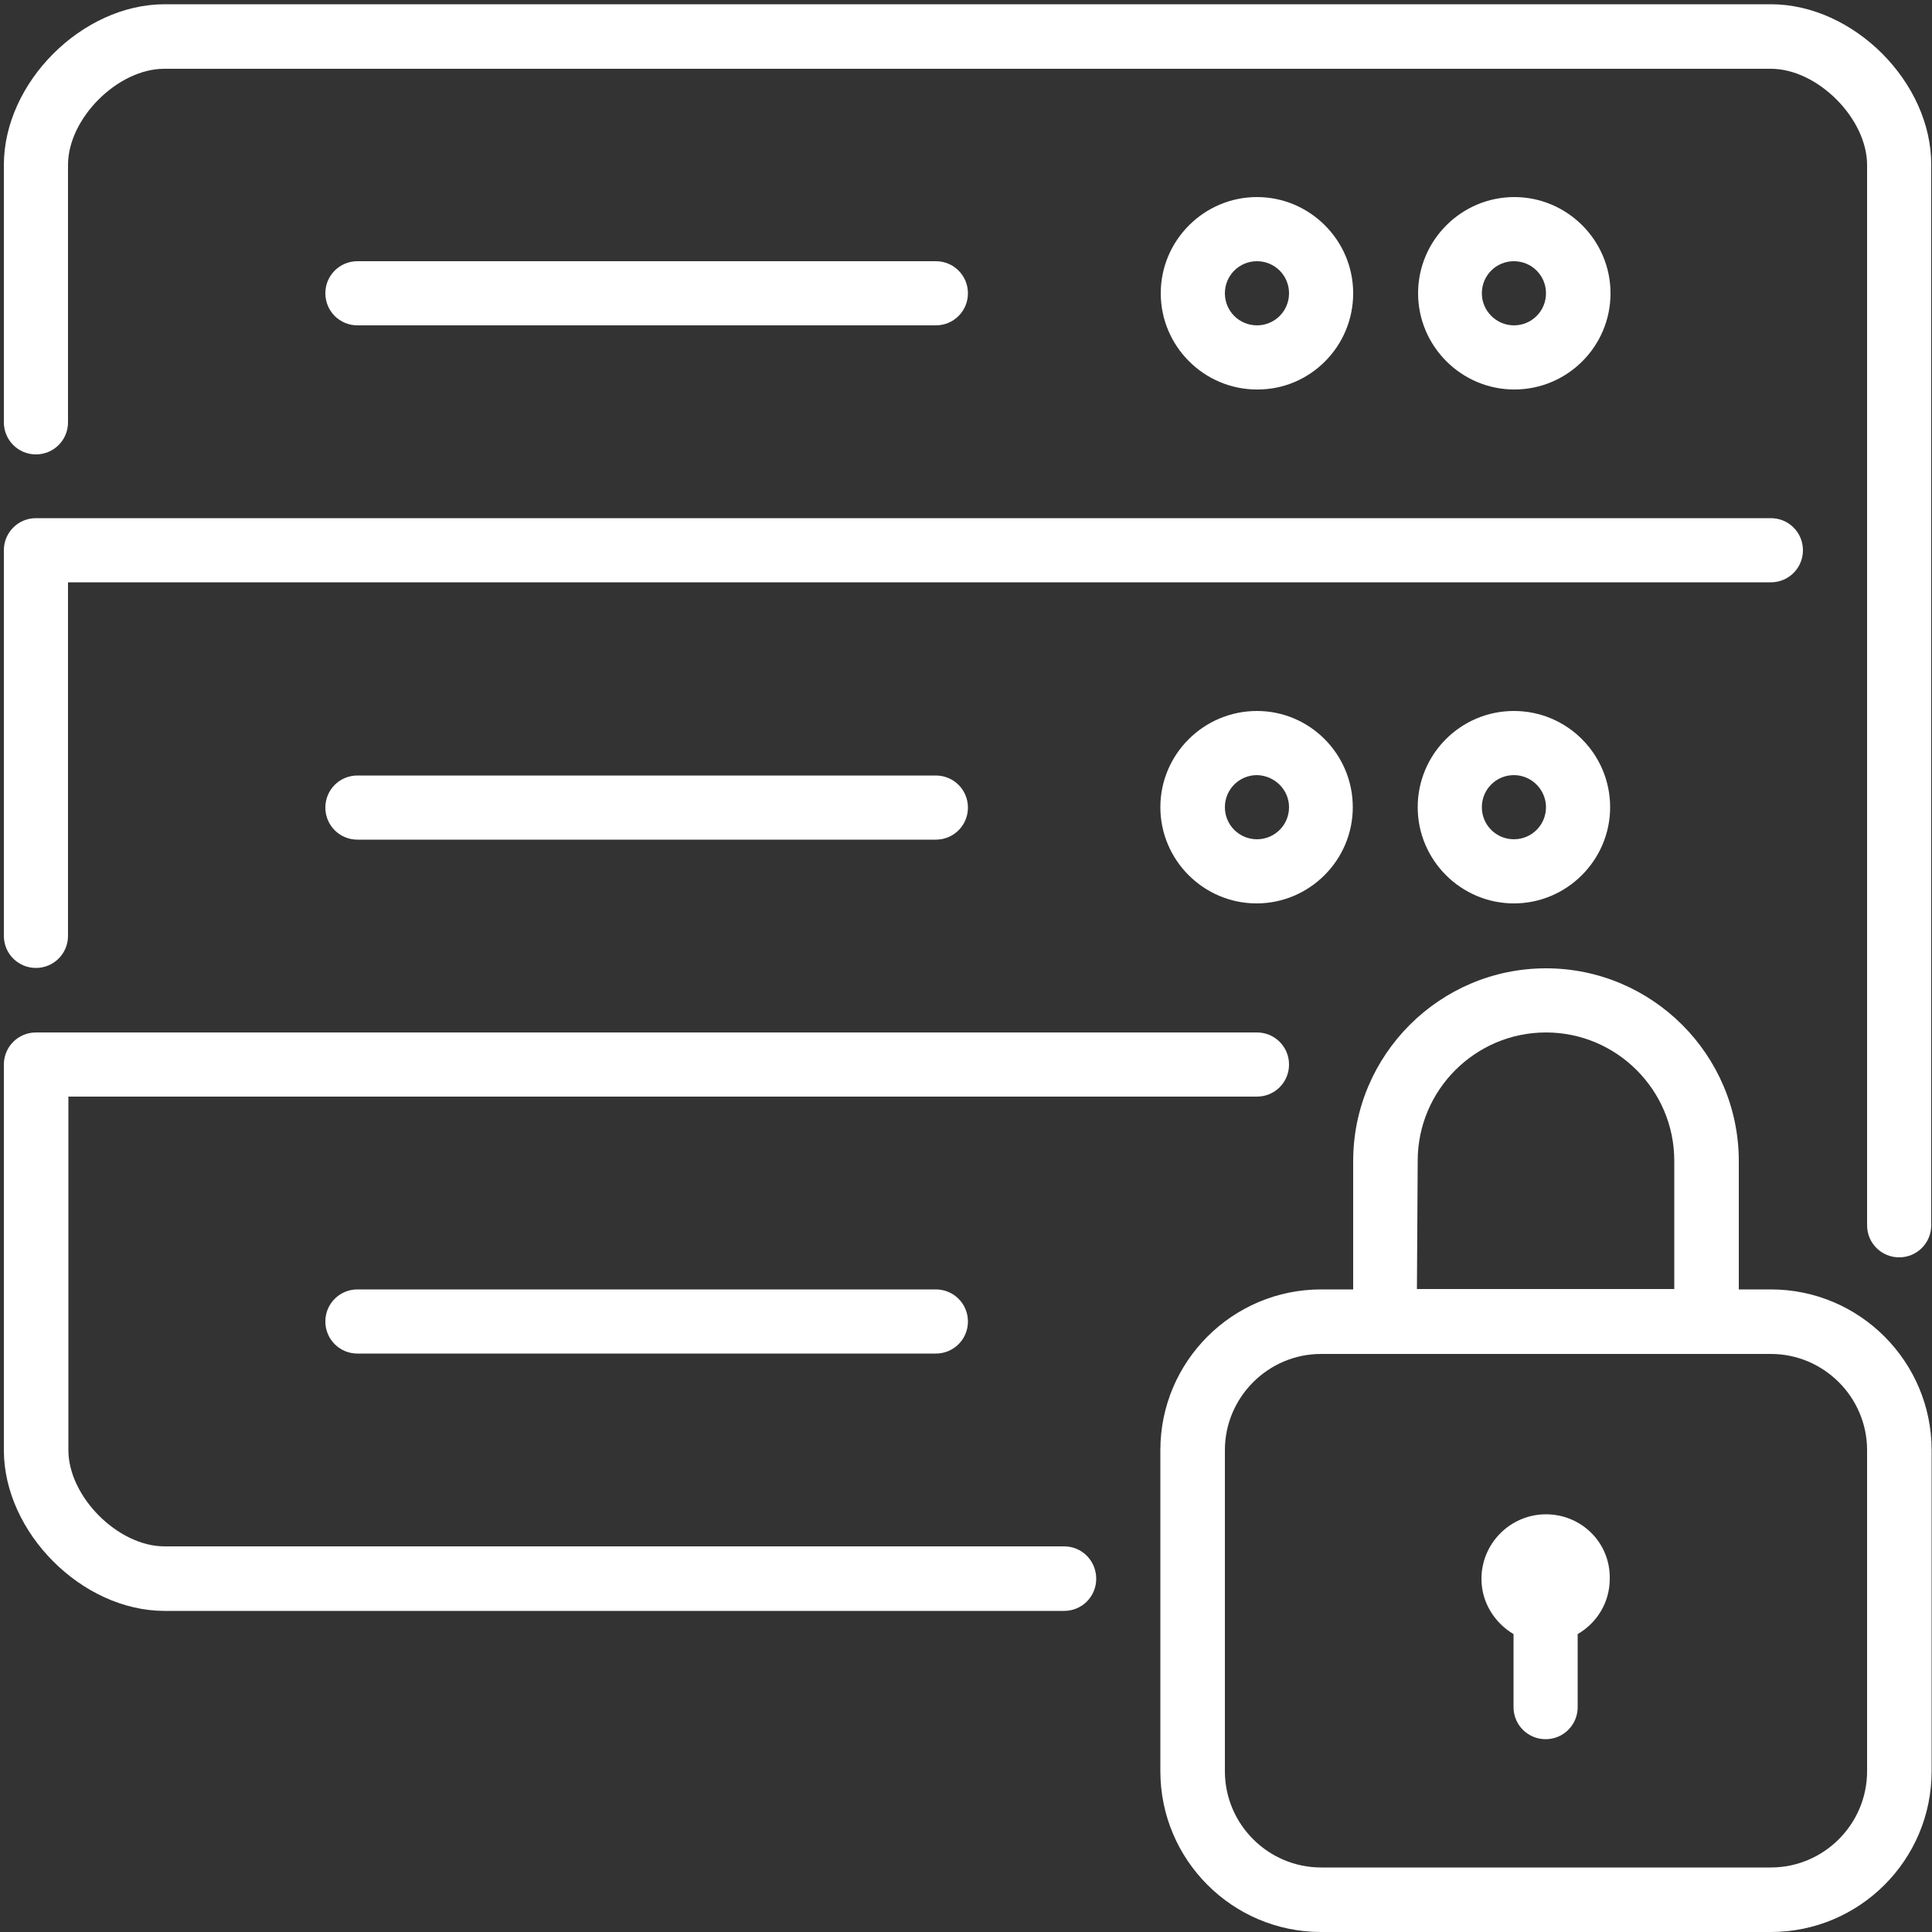
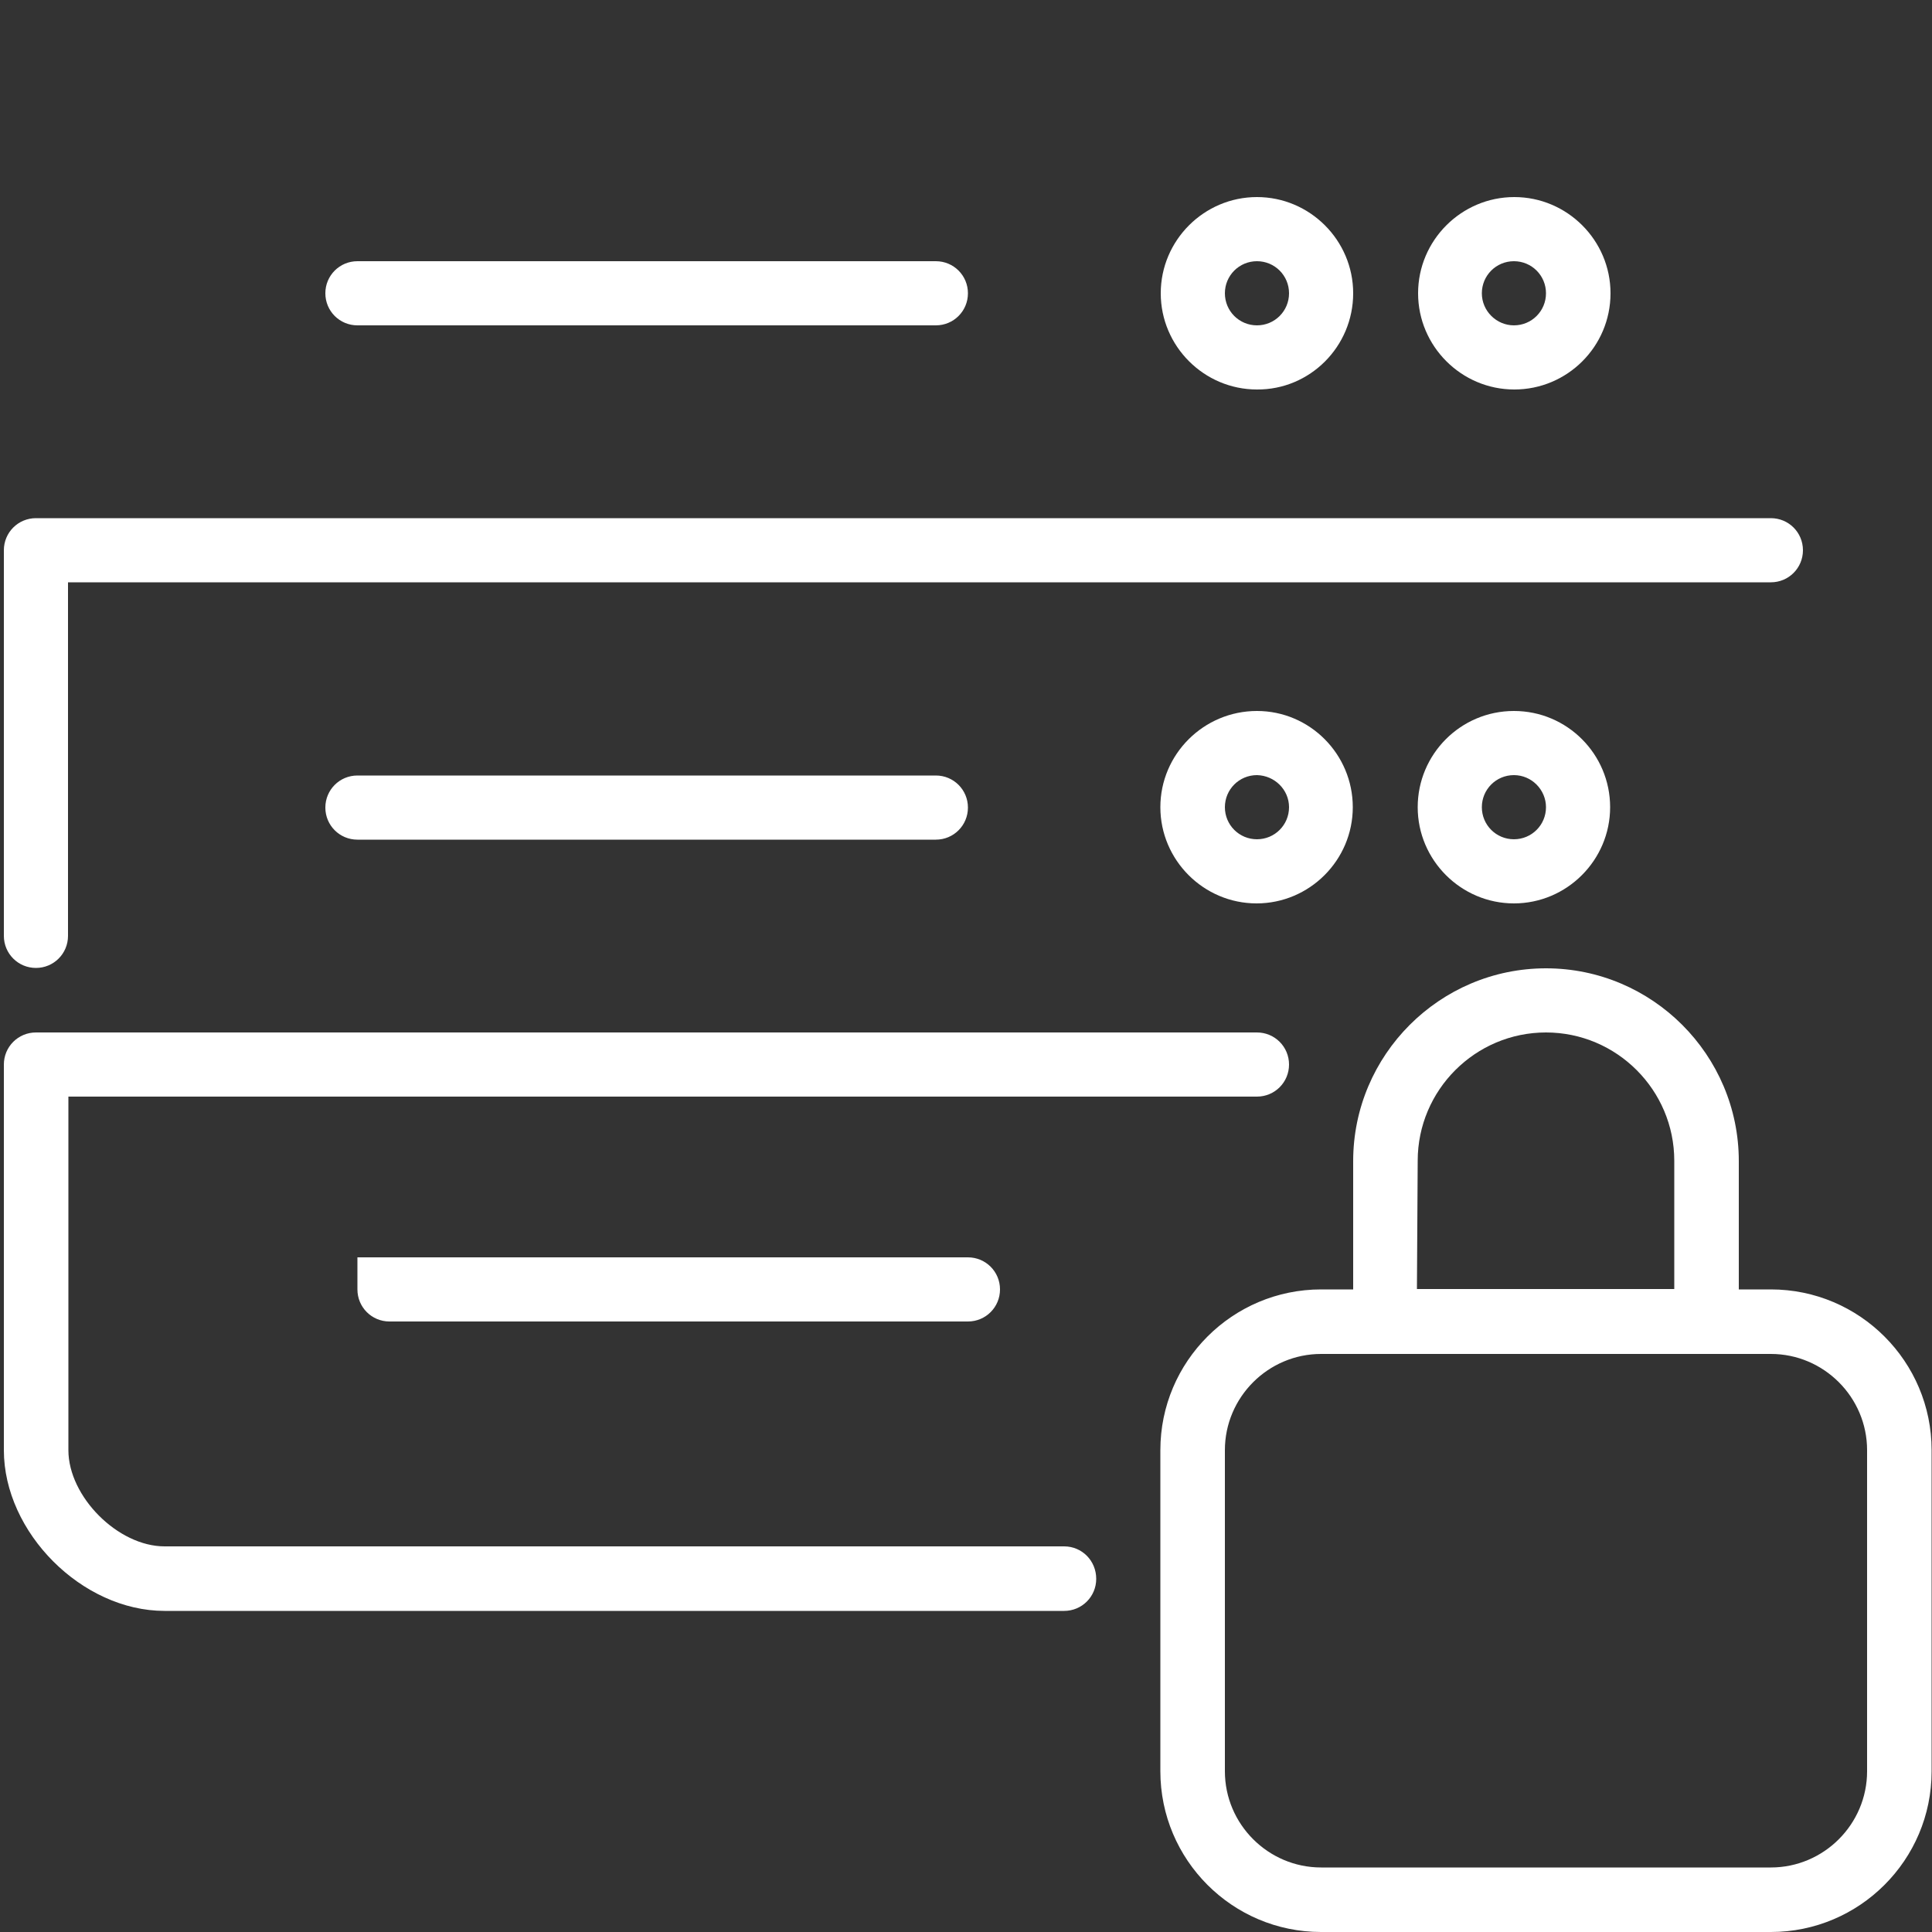
<svg xmlns="http://www.w3.org/2000/svg" version="1.1" id="server-17" x="0px" y="0px" viewBox="0 0 500 500" style="enable-background:new 0 0 500 500;" xml:space="preserve">
  <rect x="0" y="0" width="500" height="500" fill="#333333" stroke="none" />
  <style type="text/css">
	.st0{fill:#FFFFFF;}
</style>
  <g>
-     <path class="st0" d="M458.3,1.1H42.6C21.3,1.1,1,21.3,1,42.7v66.6c0,4.6,3.7,8.3,8.3,8.3s8.3-3.7,8.3-8.3V42.7   c0-12.1,12.9-24.9,24.9-24.9h415.8c12.1,0,24.9,12.9,24.9,24.9v274.4c0,4.6,3.7,8.3,8.3,8.3c4.6,0,8.3-3.7,8.3-8.3V42.7   C499.9,21.3,479.7,1.1,458.3,1.1L458.3,1.1z" />
    <path class="st0" d="M416.8,75.9c0-13.7-11.2-24.9-24.9-24.9s-24.9,11.2-24.9,24.9s11.2,24.9,24.9,24.9S416.8,89.7,416.8,75.9z    M383.5,75.9c0-4.6,3.7-8.3,8.3-8.3s8.3,3.7,8.3,8.3s-3.7,8.3-8.3,8.3C387.3,84.2,383.5,80.5,383.5,75.9z M350.2,75.9   c0-13.7-11.2-24.9-24.9-24.9c-13.7,0-24.9,11.2-24.9,24.9s11.2,24.9,24.9,24.9C339,100.9,350.2,89.7,350.2,75.9z M317,75.9   c0-4.6,3.7-8.3,8.3-8.3c4.6,0,8.3,3.7,8.3,8.3s-3.7,8.3-8.3,8.3C320.7,84.2,317,80.5,317,75.9z M242.2,84.2c4.6,0,8.3-3.7,8.3-8.3   s-3.7-8.3-8.3-8.3H92.5c-4.6,0-8.3,3.7-8.3,8.3s3.7,8.3,8.3,8.3H242.2z M9.3,250.5c4.6,0,8.3-3.7,8.3-8.3v-91.5h440.7   c4.6,0,8.3-3.7,8.3-8.3c0-4.6-3.7-8.3-8.3-8.3H9.3c-4.6,0-8.3,3.7-8.3,8.3v99.8C1,246.8,4.7,250.5,9.3,250.5z M275.4,400.2H42.6   c-12.1,0-24.9-12.9-24.9-24.9v-91.5h307.6c4.6,0,8.3-3.7,8.3-8.3s-3.7-8.3-8.3-8.3H9.3c-4.6,0-8.3,3.7-8.3,8.3v99.8   c0,21.3,20.2,41.6,41.6,41.6h232.8c4.6,0,8.3-3.7,8.3-8.3C283.7,403.9,280,400.2,275.4,400.2L275.4,400.2z" />
-     <path class="st0" d="M92.5,200.7c-4.6,0-8.3,3.7-8.3,8.3s3.7,8.3,8.3,8.3h149.7c4.6,0,8.3-3.7,8.3-8.3s-3.7-8.3-8.3-8.3H92.5z    M458.3,333.7H450v-33.2c0-27.5-22.4-49.9-49.9-49.9s-49.9,22.4-49.9,49.9v33.2h-8.3c-22.9,0-41.6,18.6-41.6,41.6v83.1   c0,22.9,18.6,41.6,41.6,41.6h116.4c22.9,0,41.6-18.6,41.6-41.6v-83.1C499.9,352.4,481.3,333.7,458.3,333.7z M366.9,300.4   c0-18.3,14.9-33.2,33.2-33.2s33.2,14.9,33.2,33.2v33.2h-66.6L366.9,300.4L366.9,300.4z M483.2,458.4c0,13.7-11.2,24.9-24.9,24.9   H341.9c-13.7,0-24.9-11.2-24.9-24.9v-83.1c0-13.7,11.2-24.9,24.9-24.9h116.4c13.7,0,24.9,11.2,24.9,24.9L483.2,458.4z M300.3,208.9   c0,13.7,11.2,24.9,24.9,24.9c13.7,0,24.9-11.2,24.9-24.9S339,184,325.3,184C311.5,184,300.3,195.2,300.3,208.9z M333.6,208.9   c0,4.6-3.7,8.3-8.3,8.3c-4.6,0-8.3-3.7-8.3-8.3s3.7-8.3,8.3-8.3C329.9,200.7,333.6,204.4,333.6,208.9z M92.5,333.7   c-4.6,0-8.3,3.7-8.3,8.3c0,4.6,3.7,8.3,8.3,8.3h149.7c4.6,0,8.3-3.7,8.3-8.3c0-4.6-3.7-8.3-8.3-8.3H92.5z M366.9,208.9   c0,13.7,11.2,24.9,24.9,24.9s24.9-11.2,24.9-24.9S405.6,184,391.8,184S366.9,195.2,366.9,208.9z M400.1,208.9   c0,4.6-3.7,8.3-8.3,8.3s-8.3-3.7-8.3-8.3s3.7-8.3,8.3-8.3S400.1,204.4,400.1,208.9z" />
-     <path class="st0" d="M400.1,391.9c-9.2,0-16.7,7.5-16.7,16.7c0,6.1,3.4,11.4,8.3,14.3v18.9c0,4.6,3.7,8.3,8.3,8.3s8.3-3.7,8.3-8.3   v-18.9c5-2.9,8.3-8.2,8.3-14.3C416.8,399.3,409.3,391.9,400.1,391.9z" />
+     <path class="st0" d="M92.5,200.7c-4.6,0-8.3,3.7-8.3,8.3s3.7,8.3,8.3,8.3h149.7c4.6,0,8.3-3.7,8.3-8.3s-3.7-8.3-8.3-8.3H92.5z    M458.3,333.7H450v-33.2c0-27.5-22.4-49.9-49.9-49.9s-49.9,22.4-49.9,49.9v33.2h-8.3c-22.9,0-41.6,18.6-41.6,41.6v83.1   c0,22.9,18.6,41.6,41.6,41.6h116.4c22.9,0,41.6-18.6,41.6-41.6v-83.1C499.9,352.4,481.3,333.7,458.3,333.7z M366.9,300.4   c0-18.3,14.9-33.2,33.2-33.2s33.2,14.9,33.2,33.2v33.2h-66.6L366.9,300.4L366.9,300.4z M483.2,458.4c0,13.7-11.2,24.9-24.9,24.9   H341.9c-13.7,0-24.9-11.2-24.9-24.9v-83.1c0-13.7,11.2-24.9,24.9-24.9h116.4c13.7,0,24.9,11.2,24.9,24.9L483.2,458.4z M300.3,208.9   c0,13.7,11.2,24.9,24.9,24.9c13.7,0,24.9-11.2,24.9-24.9S339,184,325.3,184C311.5,184,300.3,195.2,300.3,208.9z M333.6,208.9   c0,4.6-3.7,8.3-8.3,8.3c-4.6,0-8.3-3.7-8.3-8.3s3.7-8.3,8.3-8.3C329.9,200.7,333.6,204.4,333.6,208.9z M92.5,333.7   c0,4.6,3.7,8.3,8.3,8.3h149.7c4.6,0,8.3-3.7,8.3-8.3c0-4.6-3.7-8.3-8.3-8.3H92.5z M366.9,208.9   c0,13.7,11.2,24.9,24.9,24.9s24.9-11.2,24.9-24.9S405.6,184,391.8,184S366.9,195.2,366.9,208.9z M400.1,208.9   c0,4.6-3.7,8.3-8.3,8.3s-8.3-3.7-8.3-8.3s3.7-8.3,8.3-8.3S400.1,204.4,400.1,208.9z" />
  </g>
</svg>